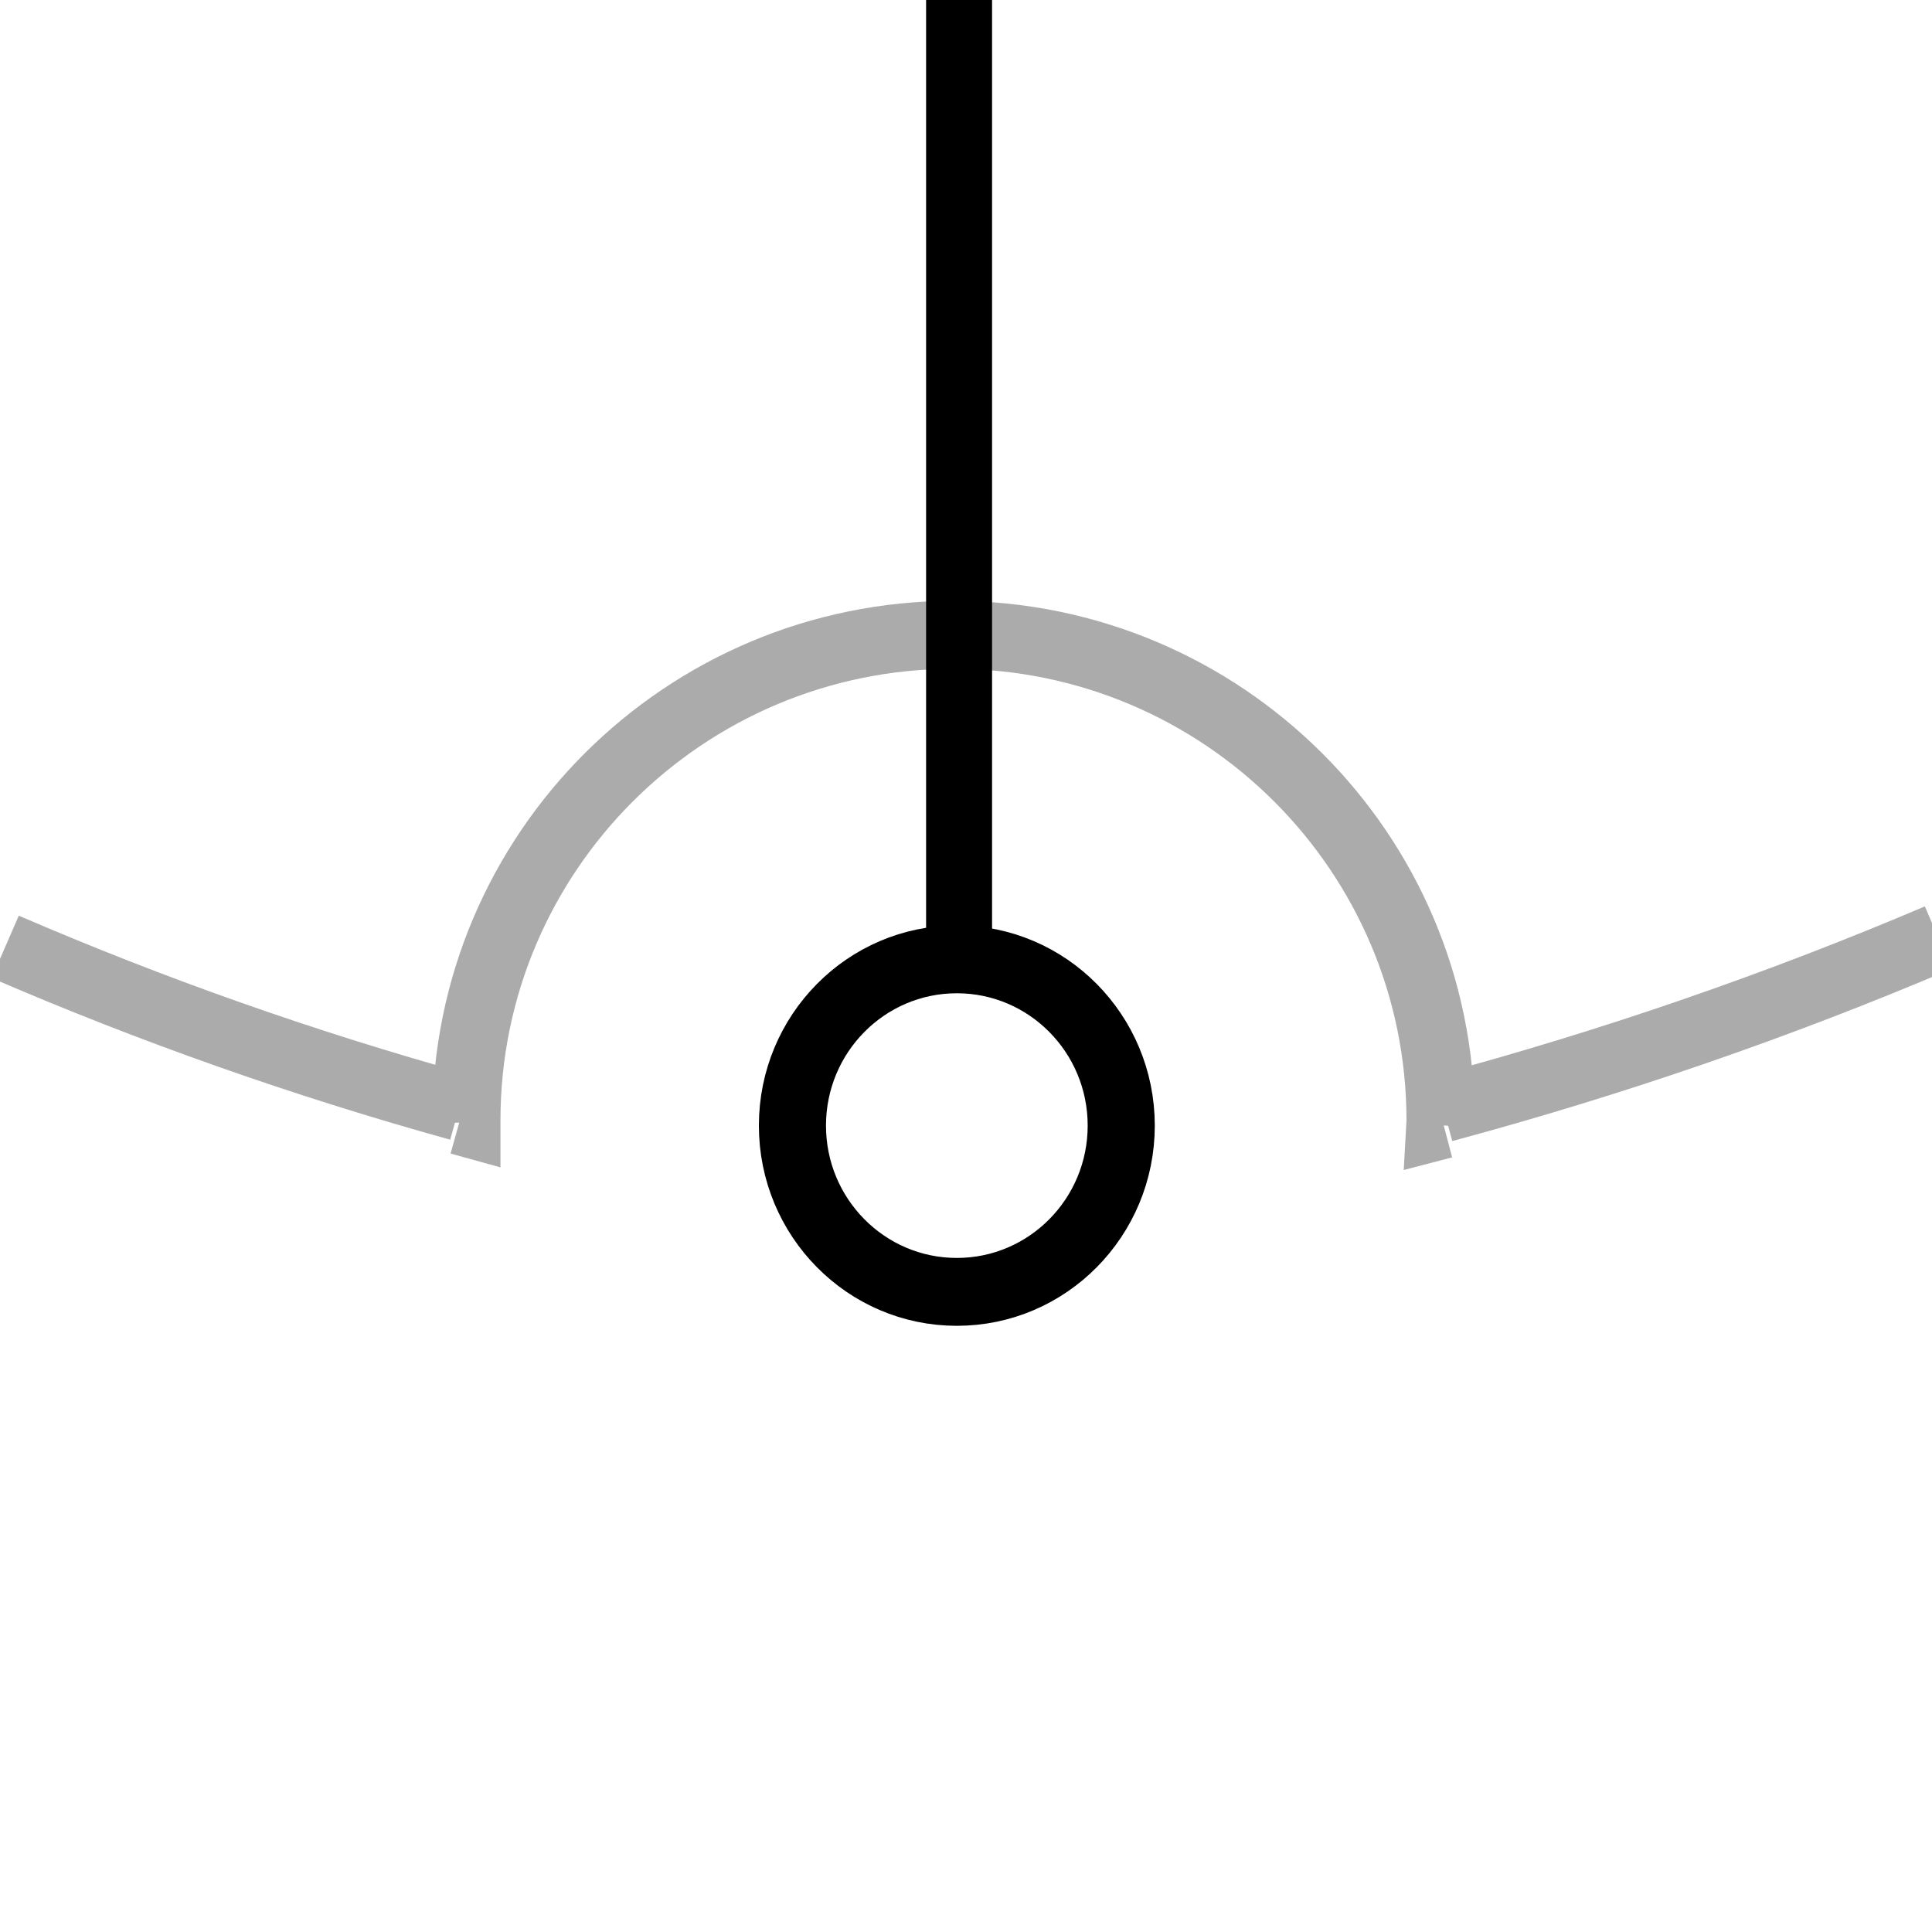
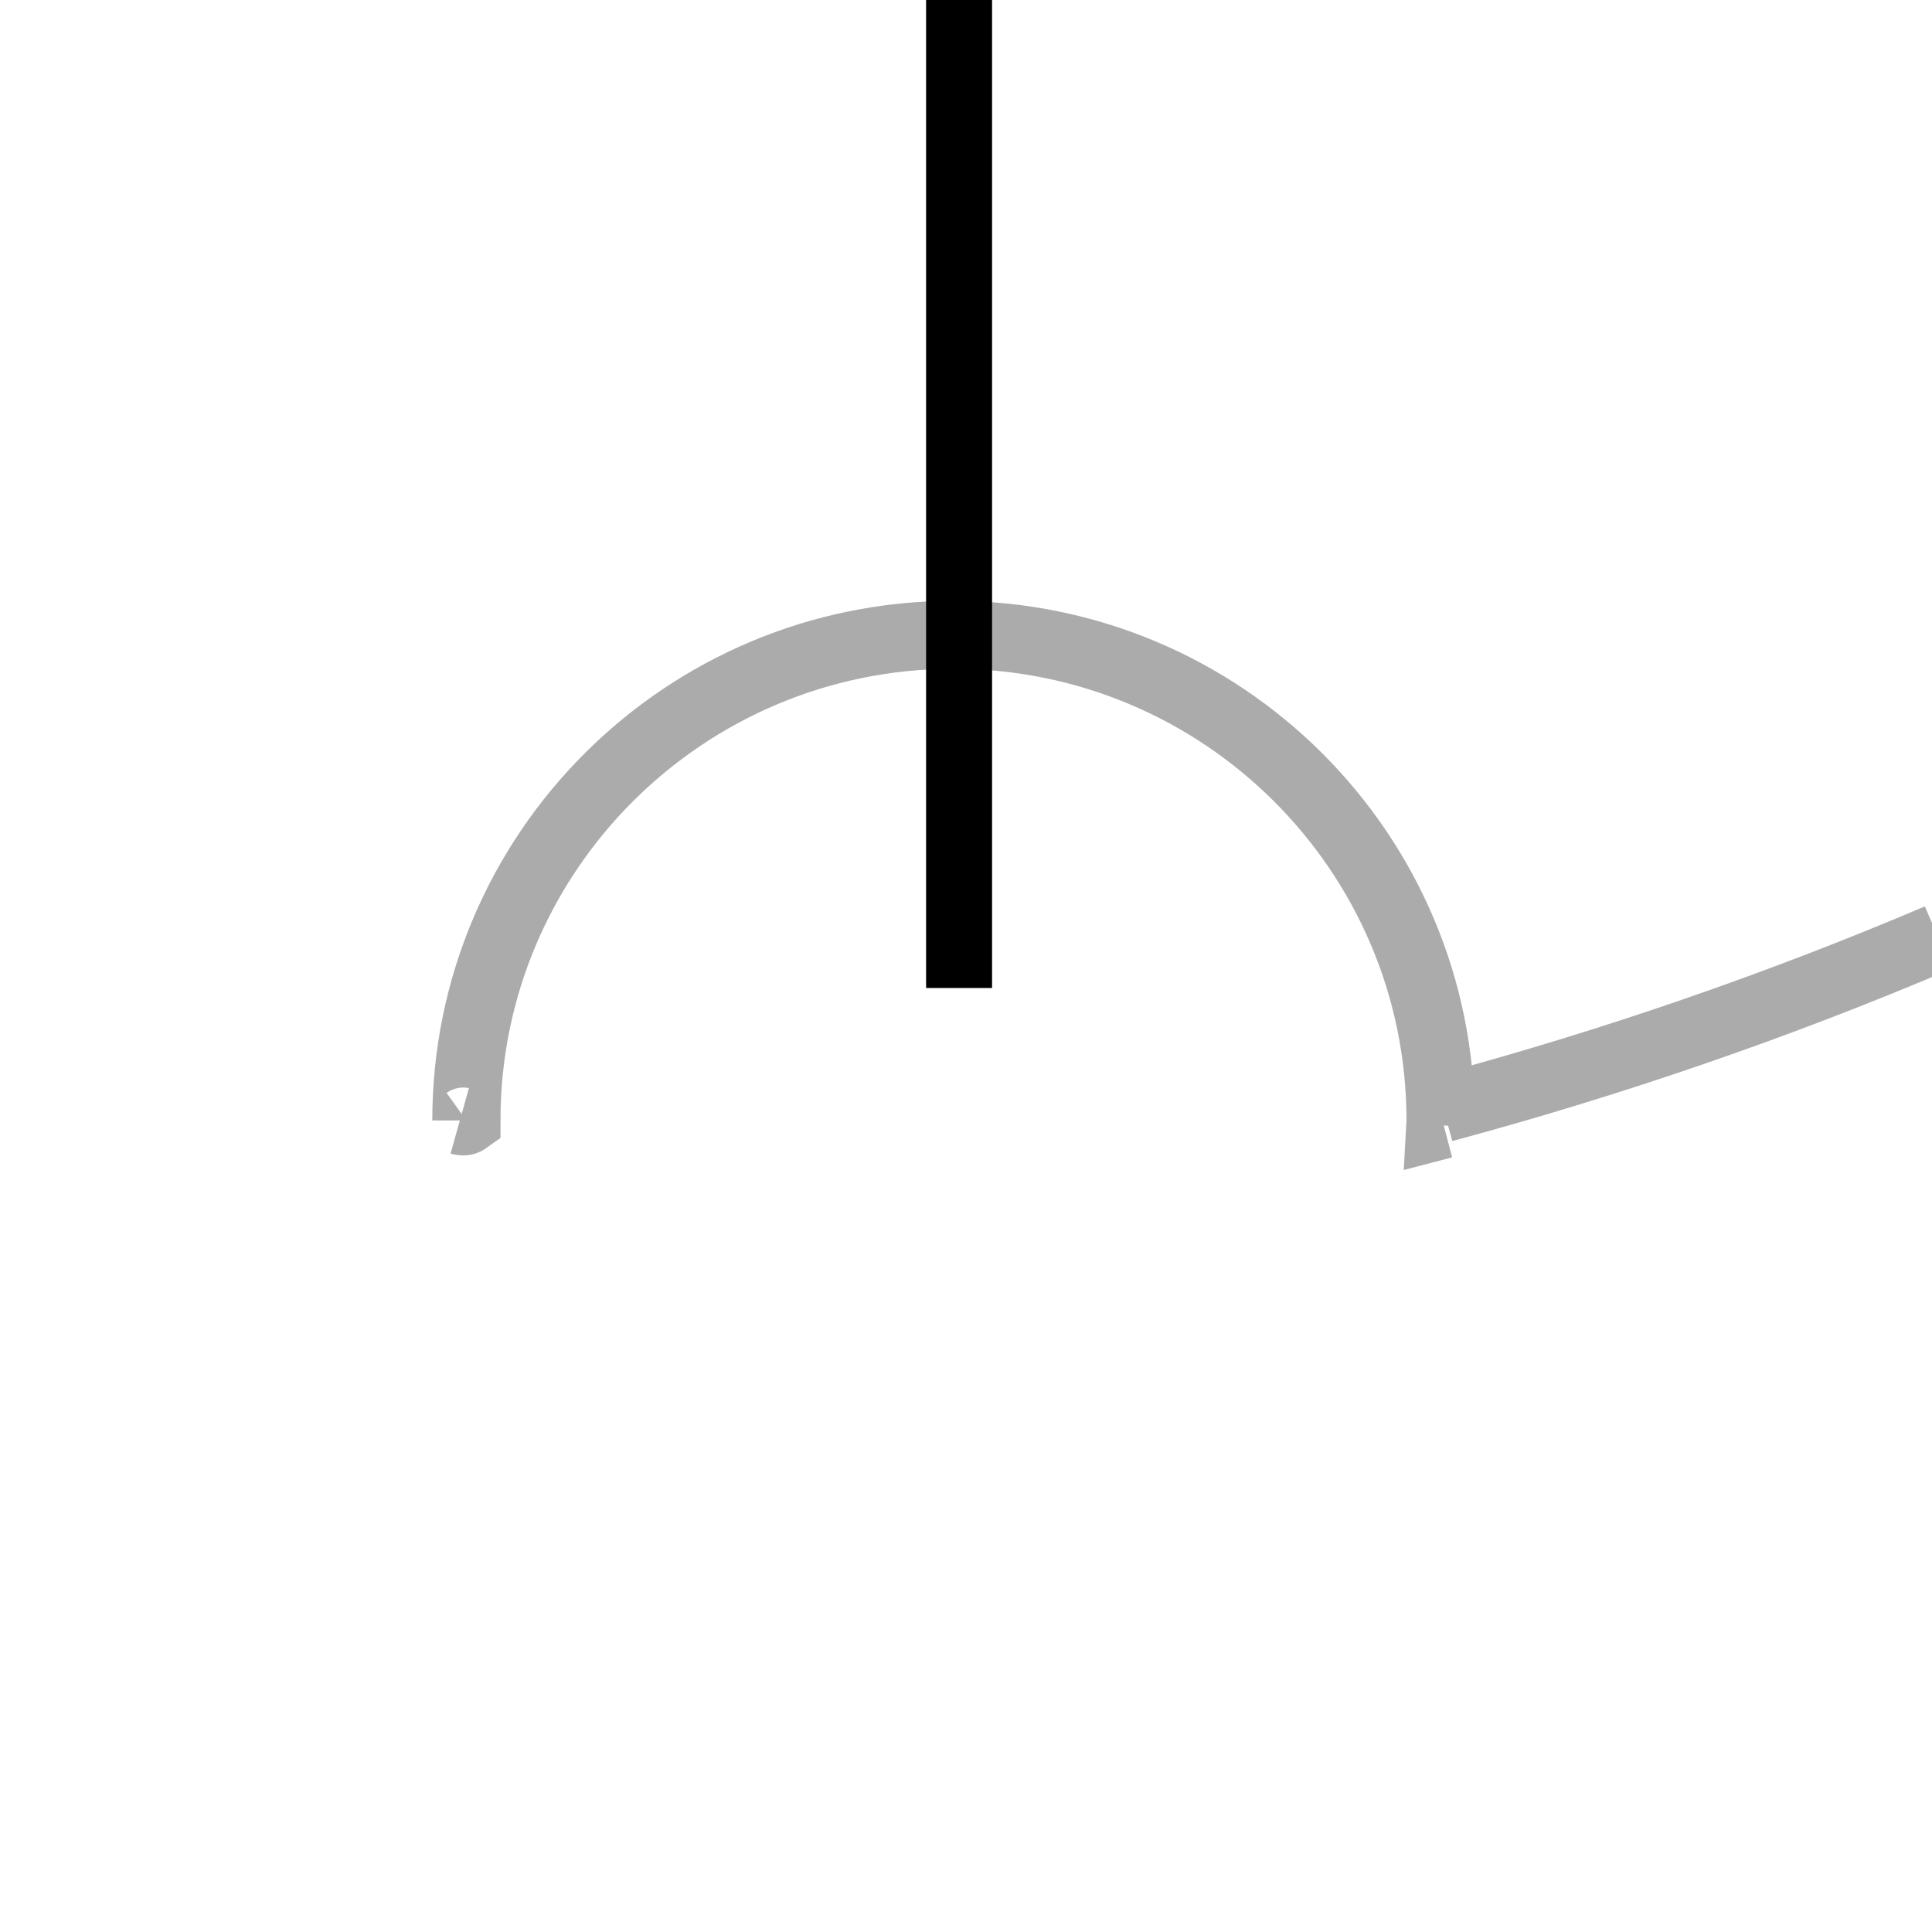
<svg xmlns="http://www.w3.org/2000/svg" xmlns:ns1="http://www.serif.com/" width="100%" height="100%" viewBox="0 0 150 150" version="1.1" xml:space="preserve" style="fill-rule:evenodd;clip-rule:evenodd;stroke-miterlimit:2;">
  <g transform="matrix(1,0,0,1,-725.2,-2777.2)">
    <rect id="Artboard2" x="3" y="2320" width="1915" height="1066" style="fill:transparent;" />
    <g id="Artboard21" ns1:id="Artboard2">
      <g id="_-U----Circle" ns1:id="&quot;U&quot; - Circle">
            </g>
      <g id="_-U-" ns1:id="&quot;U&quot;">
            </g>
      <g id="_-U----Arc" ns1:id="&quot;U&quot; - Arc">
            </g>
      <g id="_-U----Crescent" ns1:id="&quot;U&quot; - Crescent">
            </g>
      <g id="_-U----Circle1" ns1:id="&quot;U&quot; - Circle">
            </g>
      <g id="_-U----Bisected" ns1:id="&quot;U&quot; - Bisected">
            </g>
      <g id="_-O----Circle" ns1:id="&quot;O&quot; - Circle">
            </g>
      <g id="_-O-" ns1:id="&quot;O&quot;">
            </g>
      <g id="_-O----Arc" ns1:id="&quot;O&quot; - Arc">
            </g>
      <g id="_-O----Crescent" ns1:id="&quot;O&quot; - Crescent">
            </g>
      <g id="_-O----Circle1" ns1:id="&quot;O&quot; - Circle">
            </g>
      <g id="_-O----Bisected" ns1:id="&quot;O&quot; - Bisected">
            </g>
      <g id="_-I----Circle" ns1:id="&quot;I&quot; - Circle">
            </g>
      <g id="_-I-" ns1:id="&quot;I&quot;">
            </g>
      <g id="_-I----Arc" ns1:id="&quot;I&quot; - Arc">
        <g transform="matrix(-1,0,0,1,1540.2,2142.2)">
-           <rect x="665" y="635" width="150" height="150" style="fill:transparent;" />
-         </g>
+           </g>
        <g transform="matrix(1.015,0,0,1,-12.642,0)">
          <g transform="matrix(1.288,0,0,1.303,152.99,-520.213)">
-             <path d="M472.891,2596.59C463.631,2594.01 454.625,2590.82 445.923,2587.05" style="fill:none;stroke:rgb(171,171,171);stroke-width:4.05px;" />
-           </g>
+             </g>
          <g transform="matrix(0.672,0,0,0.68,444.322,1098.54)">
-             <path d="M584.87,2597.01L584.526,2597.1C584.537,2596.91 584.537,2596.73 584.537,2596.55C584.537,2565.93 559.709,2541.1 529.092,2541.1C498.475,2541.1 473.646,2565.93 473.646,2596.55L473.646,2596.8C473.394,2596.73 473.143,2596.66 472.891,2596.59" style="fill:none;stroke:rgb(171,171,171);stroke-width:7.76px;" />
+             <path d="M584.87,2597.01L584.526,2597.1C584.537,2596.91 584.537,2596.73 584.537,2596.55C584.537,2565.93 559.709,2541.1 529.092,2541.1C498.475,2541.1 473.646,2565.93 473.646,2596.55C473.394,2596.73 473.143,2596.66 472.891,2596.59" style="fill:none;stroke:rgb(171,171,171);stroke-width:7.76px;" />
          </g>
          <g transform="matrix(1.382,0,0,1.398,29.055,-767.372)">
            <path d="M612.26,2587.53C603.43,2591.3 594.275,2594.47 584.87,2597.01" style="fill:none;stroke:rgb(171,171,171);stroke-width:3.77px;" />
          </g>
        </g>
        <g transform="matrix(0.938,0,0,0.982,169.352,1490.46)">
          <path d="M671.973,1385.71L671.973,1311.29" style="fill:none;stroke:black;stroke-width:5.46px;stroke-linecap:square;" />
        </g>
        <g transform="matrix(0.613,0,0,0.62,619.437,1957.55)">
-           <circle cx="293.722" cy="1462.97" r="20.822" style="fill:none;stroke:black;stroke-width:8.5px;" />
-         </g>
+           </g>
      </g>
      <g id="_-I----Crescent" ns1:id="&quot;I&quot; - Crescent">
            </g>
      <g id="_-I----Circle1" ns1:id="&quot;I&quot; - Circle">
            </g>
      <g id="_-I----Bisected" ns1:id="&quot;I&quot; - Bisected">
            </g>
      <g id="_-E----Circle" ns1:id="&quot;E&quot; - Circle">
            </g>
      <g id="_-E-" ns1:id="&quot;E&quot;">
            </g>
      <g id="_-E----Arc" ns1:id="&quot;E&quot; - Arc">
            </g>
      <g id="_-E----Crescent" ns1:id="&quot;E&quot; - Crescent">
            </g>
      <g id="_-E----Circle1" ns1:id="&quot;E&quot; - Circle">
            </g>
      <g id="_-E----Bisected" ns1:id="&quot;E&quot; - Bisected">
            </g>
      <g id="_-A----Arc" ns1:id="&quot;A&quot; - Arc">
            </g>
      <g id="_-A-" ns1:id="&quot;A&quot;">
            </g>
      <g id="_-A----Crescent" ns1:id="&quot;A&quot; - Crescent">
            </g>
      <g id="_-A----Circle" ns1:id="&quot;A&quot; - Circle">
            </g>
      <g id="_-A----Bisected" ns1:id="&quot;A&quot; - Bisected">
            </g>
      <g id="_-A----Circle1" ns1:id="&quot;A&quot; - Circle">
            </g>
    </g>
  </g>
</svg>